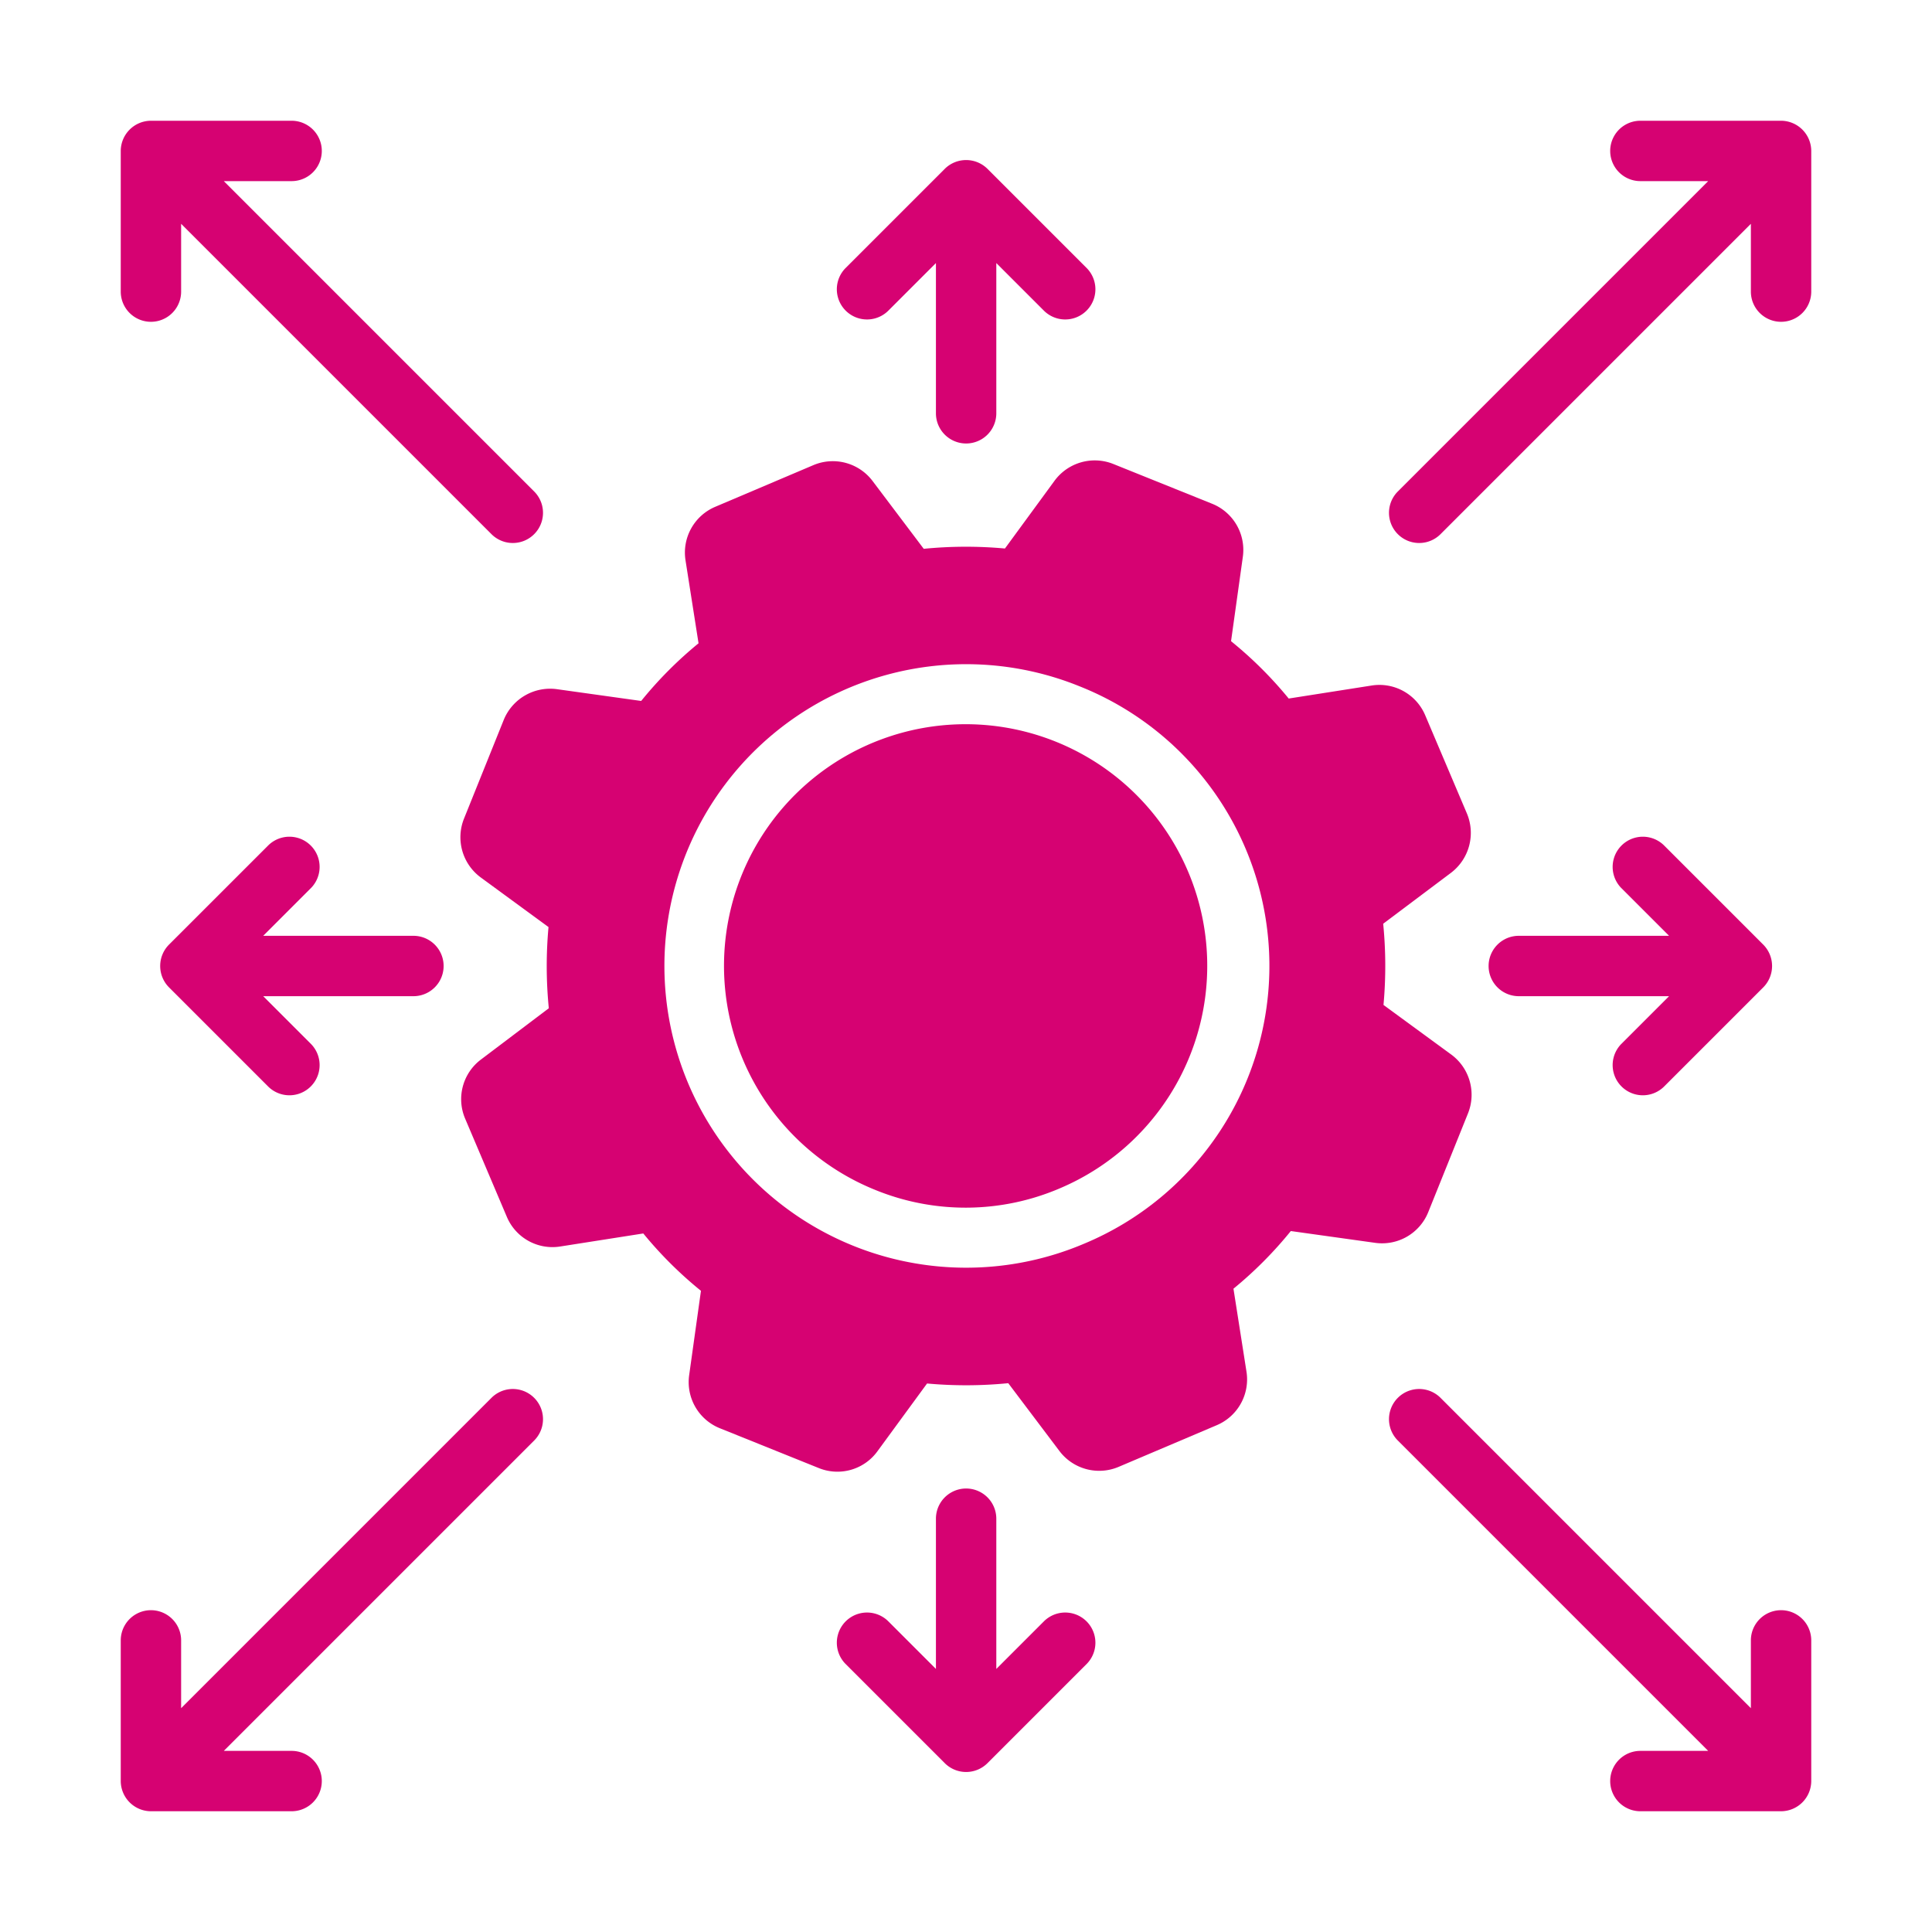
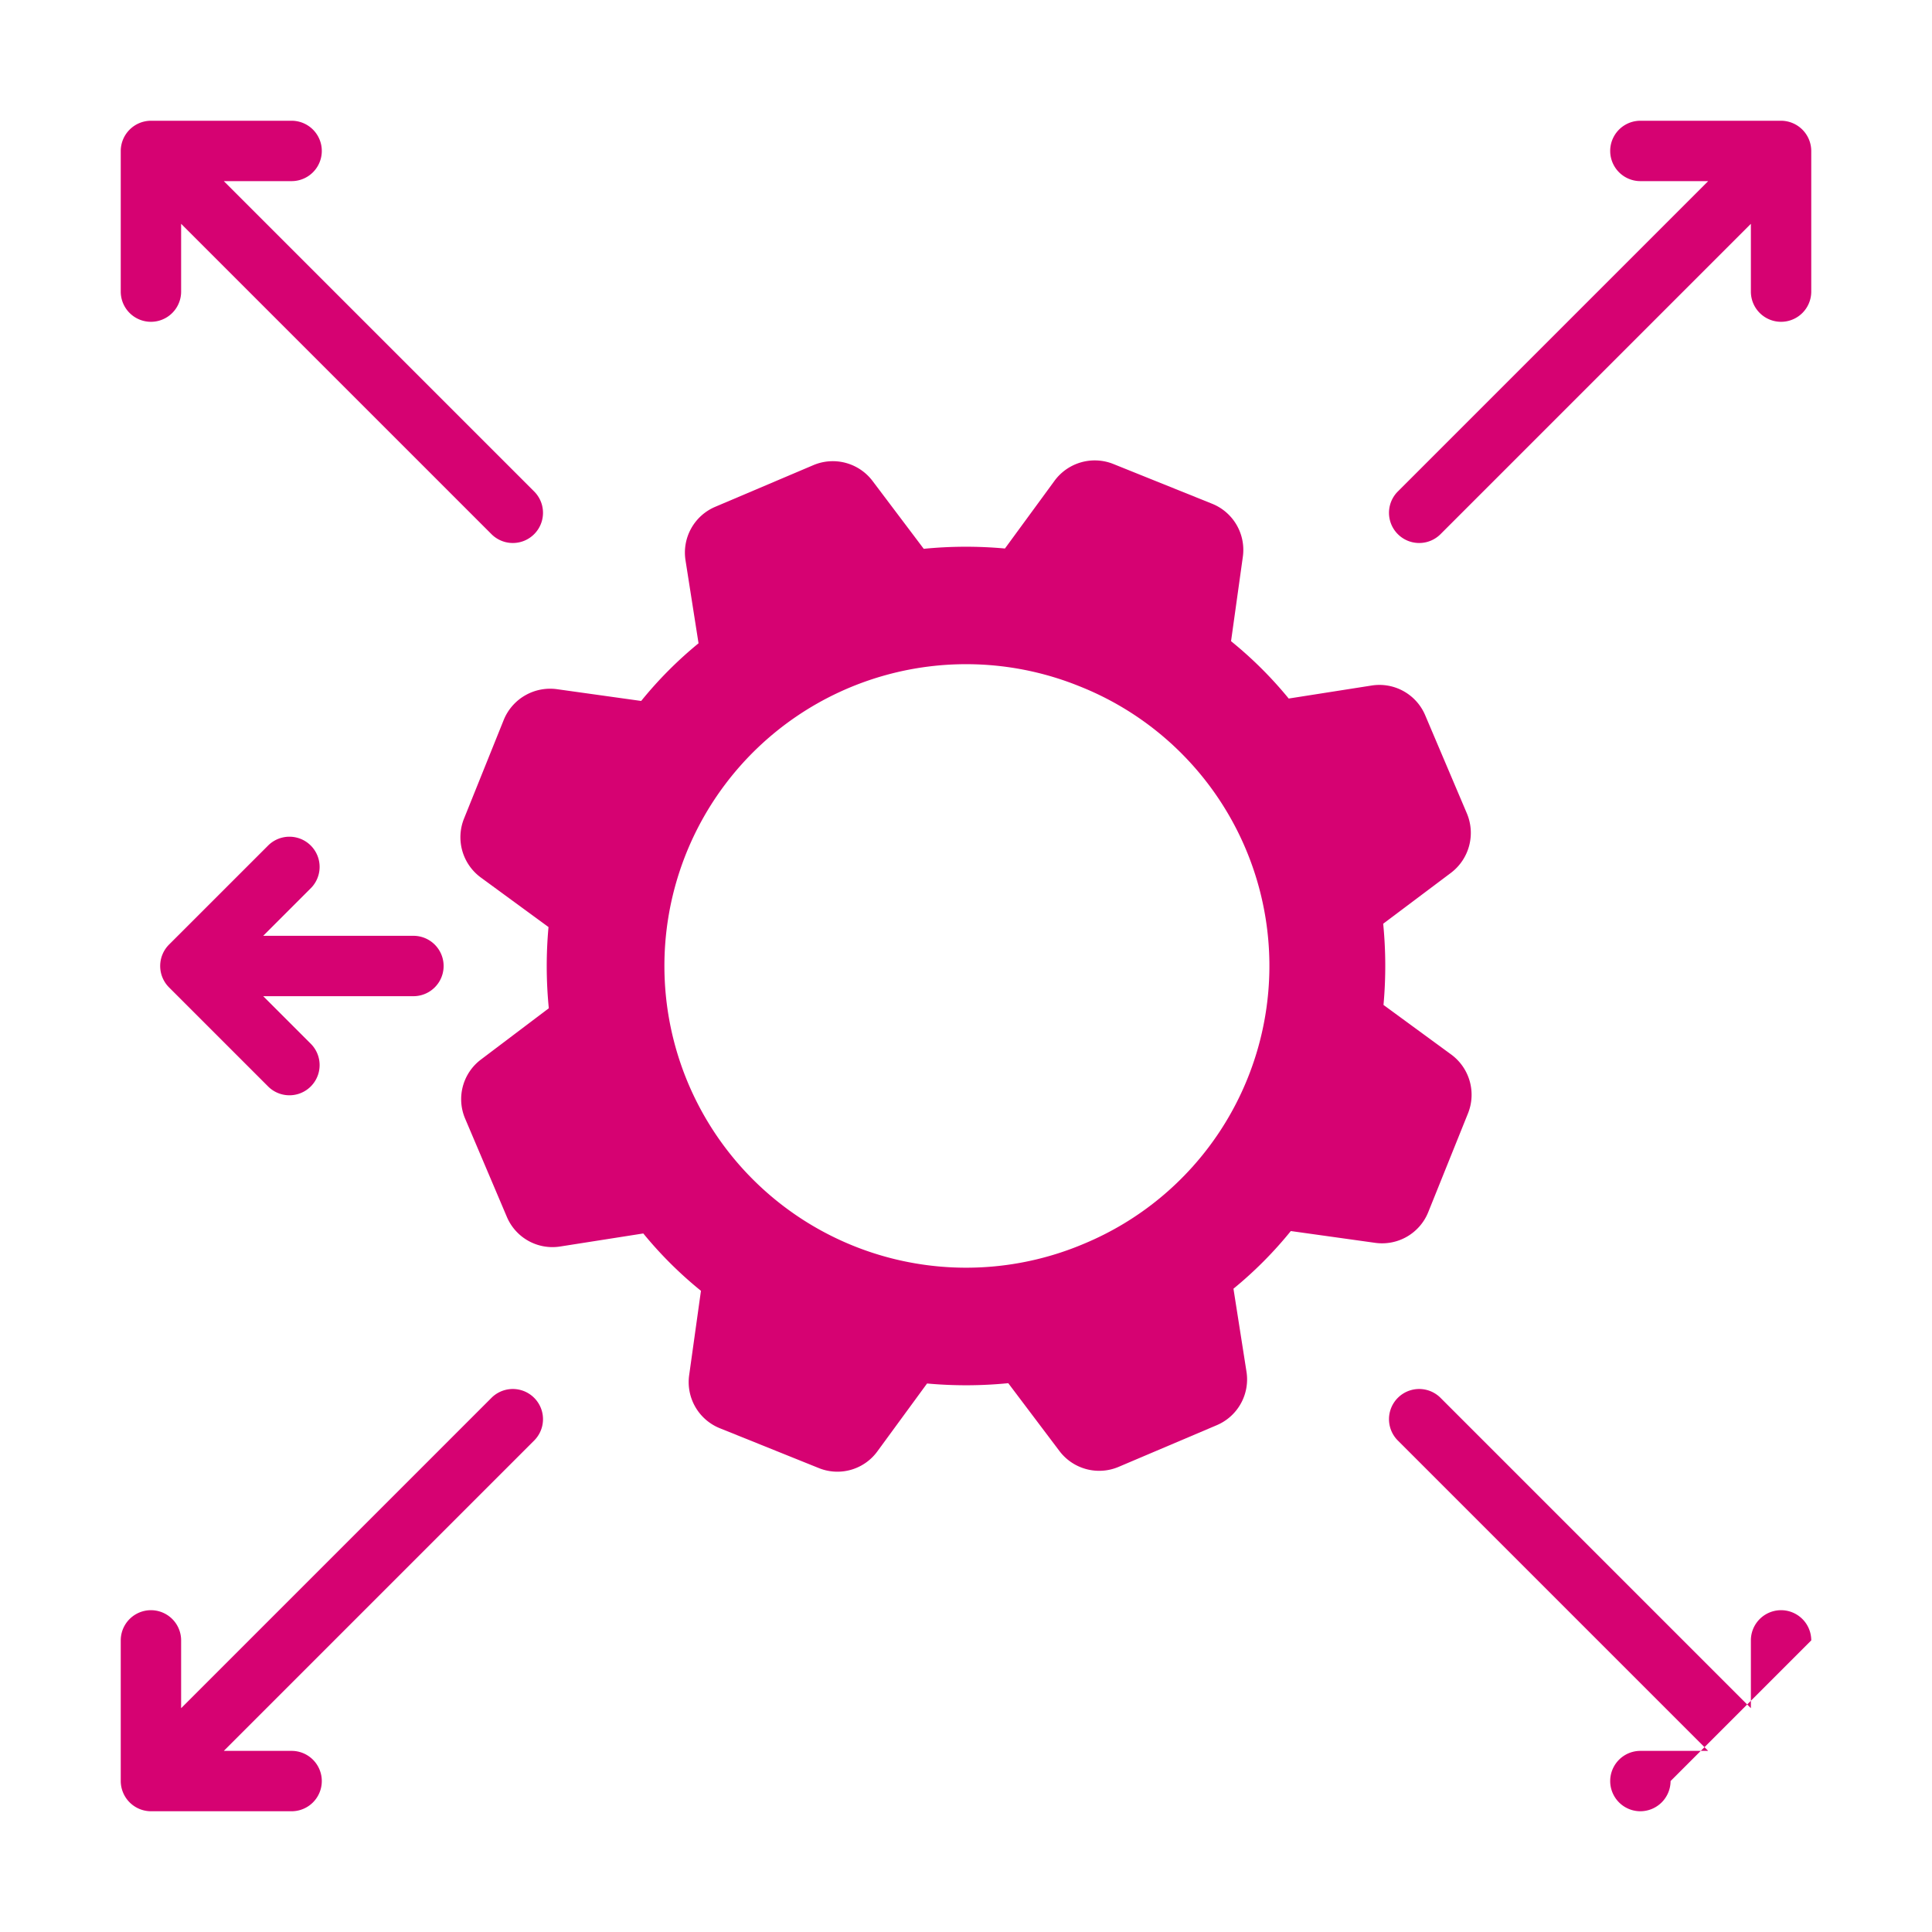
<svg xmlns="http://www.w3.org/2000/svg" viewBox="0 0 64 64" width="300" height="300">
  <g width="100%" height="100%" transform="matrix(1,0,0,1,0,0)">
    <g id="Project_Scope" data-name="Project Scope">
-       <path d="M35.12,39.36a7.92,7.92,0,0,1-6.12.06,8.004,8.004,0,1,1,6.12-.06Z" fill="#d60272" fill-opacity="1" data-original-color="#000000ff" stroke="none" stroke-opacity="1" />
      <path d="M48.07,34.93l-2.24-1.64a14.231,14.231,0,0,0-.01-2.69l2.25-1.69a1.66,1.66,0,0,0,.52-1.97l-1.38-3.25a1.647,1.647,0,0,0-1.78-.98L42.69,23.14a13.197,13.197,0,0,0-1.91-1.9l.39-2.79a1.648,1.648,0,0,0-1.01-1.76l-3.28-1.32a1.654,1.654,0,0,0-1.95.56l-1.64,2.24a14.221,14.221,0,0,0-2.69.01l-1.69-2.24a1.65,1.65,0,0,0-1.97-.53l-3.25,1.38a1.647,1.647,0,0,0-.98,1.78l.43,2.74a13.194,13.194,0,0,0-1.9,1.91l-2.79-.39a1.66,1.66,0,0,0-1.76,1.01l-1.32,3.28a1.654,1.654,0,0,0,.56,1.95L18.17,30.71a14.231,14.231,0,0,0,.01,2.69l-2.25,1.7a1.643,1.643,0,0,0-.52,1.96l1.38,3.25a1.64,1.64,0,0,0,1.78.98l2.74-.43a13.197,13.197,0,0,0,1.91,1.9L22.83,45.55a1.648,1.648,0,0,0,1.01,1.76l3.28,1.32a1.638,1.638,0,0,0,1.95-.56L30.71,45.83A14.226,14.226,0,0,0,33.4,45.82l1.69,2.24a1.65,1.65,0,0,0,1.97.53l3.25-1.38a1.647,1.647,0,0,0,.98-1.78l-.43-2.74a13.194,13.194,0,0,0,1.9-1.91l2.79.39a1.648,1.648,0,0,0,1.76-1.01l1.32-3.28A1.654,1.654,0,0,0,48.07,34.93ZM35.91,41.2a9.996,9.996,0,1,1-.16-18.47A9.966,9.966,0,0,1,35.91,41.2Z" fill="#d60272" fill-opacity="1" data-original-color="#000000ff" stroke="none" stroke-opacity="1" />
      <path d="M59,4H54.34a1,1,0,0,0,0,2h2.246L46.293,16.293A1,1,0,0,0,47.707,17.707L58,7.414V9.66a1,1,0,0,0,2,0V5A1.004,1.004,0,0,0,59,4Z" fill="#d60272" fill-opacity="1" data-original-color="#000000ff" stroke="none" stroke-opacity="1" />
-       <path d="M60,54.34a1,1,0,0,0-2,0v2.246L47.707,46.293A1.0 1,0,0,0,46.293,47.707L56.586,58h-2.246a1,1,0,0,0,0,2H59a1.004,1.004,0,0,0,1-1Z" fill="#d60272" fill-opacity="1" data-original-color="#000000ff" stroke="none" stroke-opacity="1" />
+       <path d="M60,54.34a1,1,0,0,0-2,0v2.246L47.707,46.293A1.0 1,0,0,0,46.293,47.707L56.586,58h-2.246a1,1,0,0,0,0,2a1.004,1.004,0,0,0,1-1Z" fill="#d60272" fill-opacity="1" data-original-color="#000000ff" stroke="none" stroke-opacity="1" />
      <path d="M17.707,16.293,7.414,6h2.246a1,1,0,0,0,0-2H5A1.004,1.004,0,0,0,4,5V9.66a1,1,0,0,0,2,0V7.414L16.293,17.707A1.0 1,0,0,0,17.707,16.293Z" fill="#d60272" fill-opacity="1" data-original-color="#000000ff" stroke="none" stroke-opacity="1" />
      <path d="M16.293,46.293,6,56.586V54.34a1,1,0,0,0-2,0V59a1.004,1.004,0,0,0,1,1H9.66a1,1,0,0,0,0-2H7.414L17.707,47.707A1.0 1,0,0,0,16.293,46.293Z" fill="#d60272" fill-opacity="1" data-original-color="#000000ff" stroke="none" stroke-opacity="1" />
-       <path d="M58.41,31.292l-3.294-3.294a1.0 1,0,0,0-1.414,1.414L55.29,31H50.312a1,1,0,0,0,0,2H55.29l-1.588,1.588A1.0 1,0,0,0,55.116,36.002l3.294-3.294A1.004,1.004,0,0,0,58.41,31.292Z" fill="#d60272" fill-opacity="1" data-original-color="#000000ff" stroke="none" stroke-opacity="1" />
      <path d="M13.695,31H8.719l1.588-1.588a1.0 1,0,0,0-1.414-1.414L5.598,31.292a1.004,1.004,0,0,0,0,1.415L8.893,36.002a1.0 1,0,0,0,1.414-1.414L8.719,33h4.977A1,1,0,0,0,13.695,31Z" fill="#d60272" fill-opacity="1" data-original-color="#000000ff" stroke="none" stroke-opacity="1" />
-       <path d="M36.006,8.888,32.712,5.594a1.004,1.004,0,0,0-1.416,0L28.002,8.888A1.0 1,0,0,0,29.416,10.302l1.588-1.588v4.977a1,1,0,0,0,2,0v-4.977l1.588,1.588A1.0 1,0,0,0,36.006,8.888Z" fill="#d60272" fill-opacity="1" data-original-color="#000000ff" stroke="none" stroke-opacity="1" />
-       <path d="M34.592,53.698l-1.588,1.588v-4.977a1,1,0,0,0-2,0v4.977L29.416,53.698A1.0 1,0,0,0,28.002,55.112L31.296,58.406a1.001,1.001,0,0,0,1.416,0l3.294-3.294A1.0 1,0,0,0,34.592,53.698Z" fill="#d60272" fill-opacity="1" data-original-color="#000000ff" stroke="none" stroke-opacity="1" />
    </g>
  </g>
</svg>